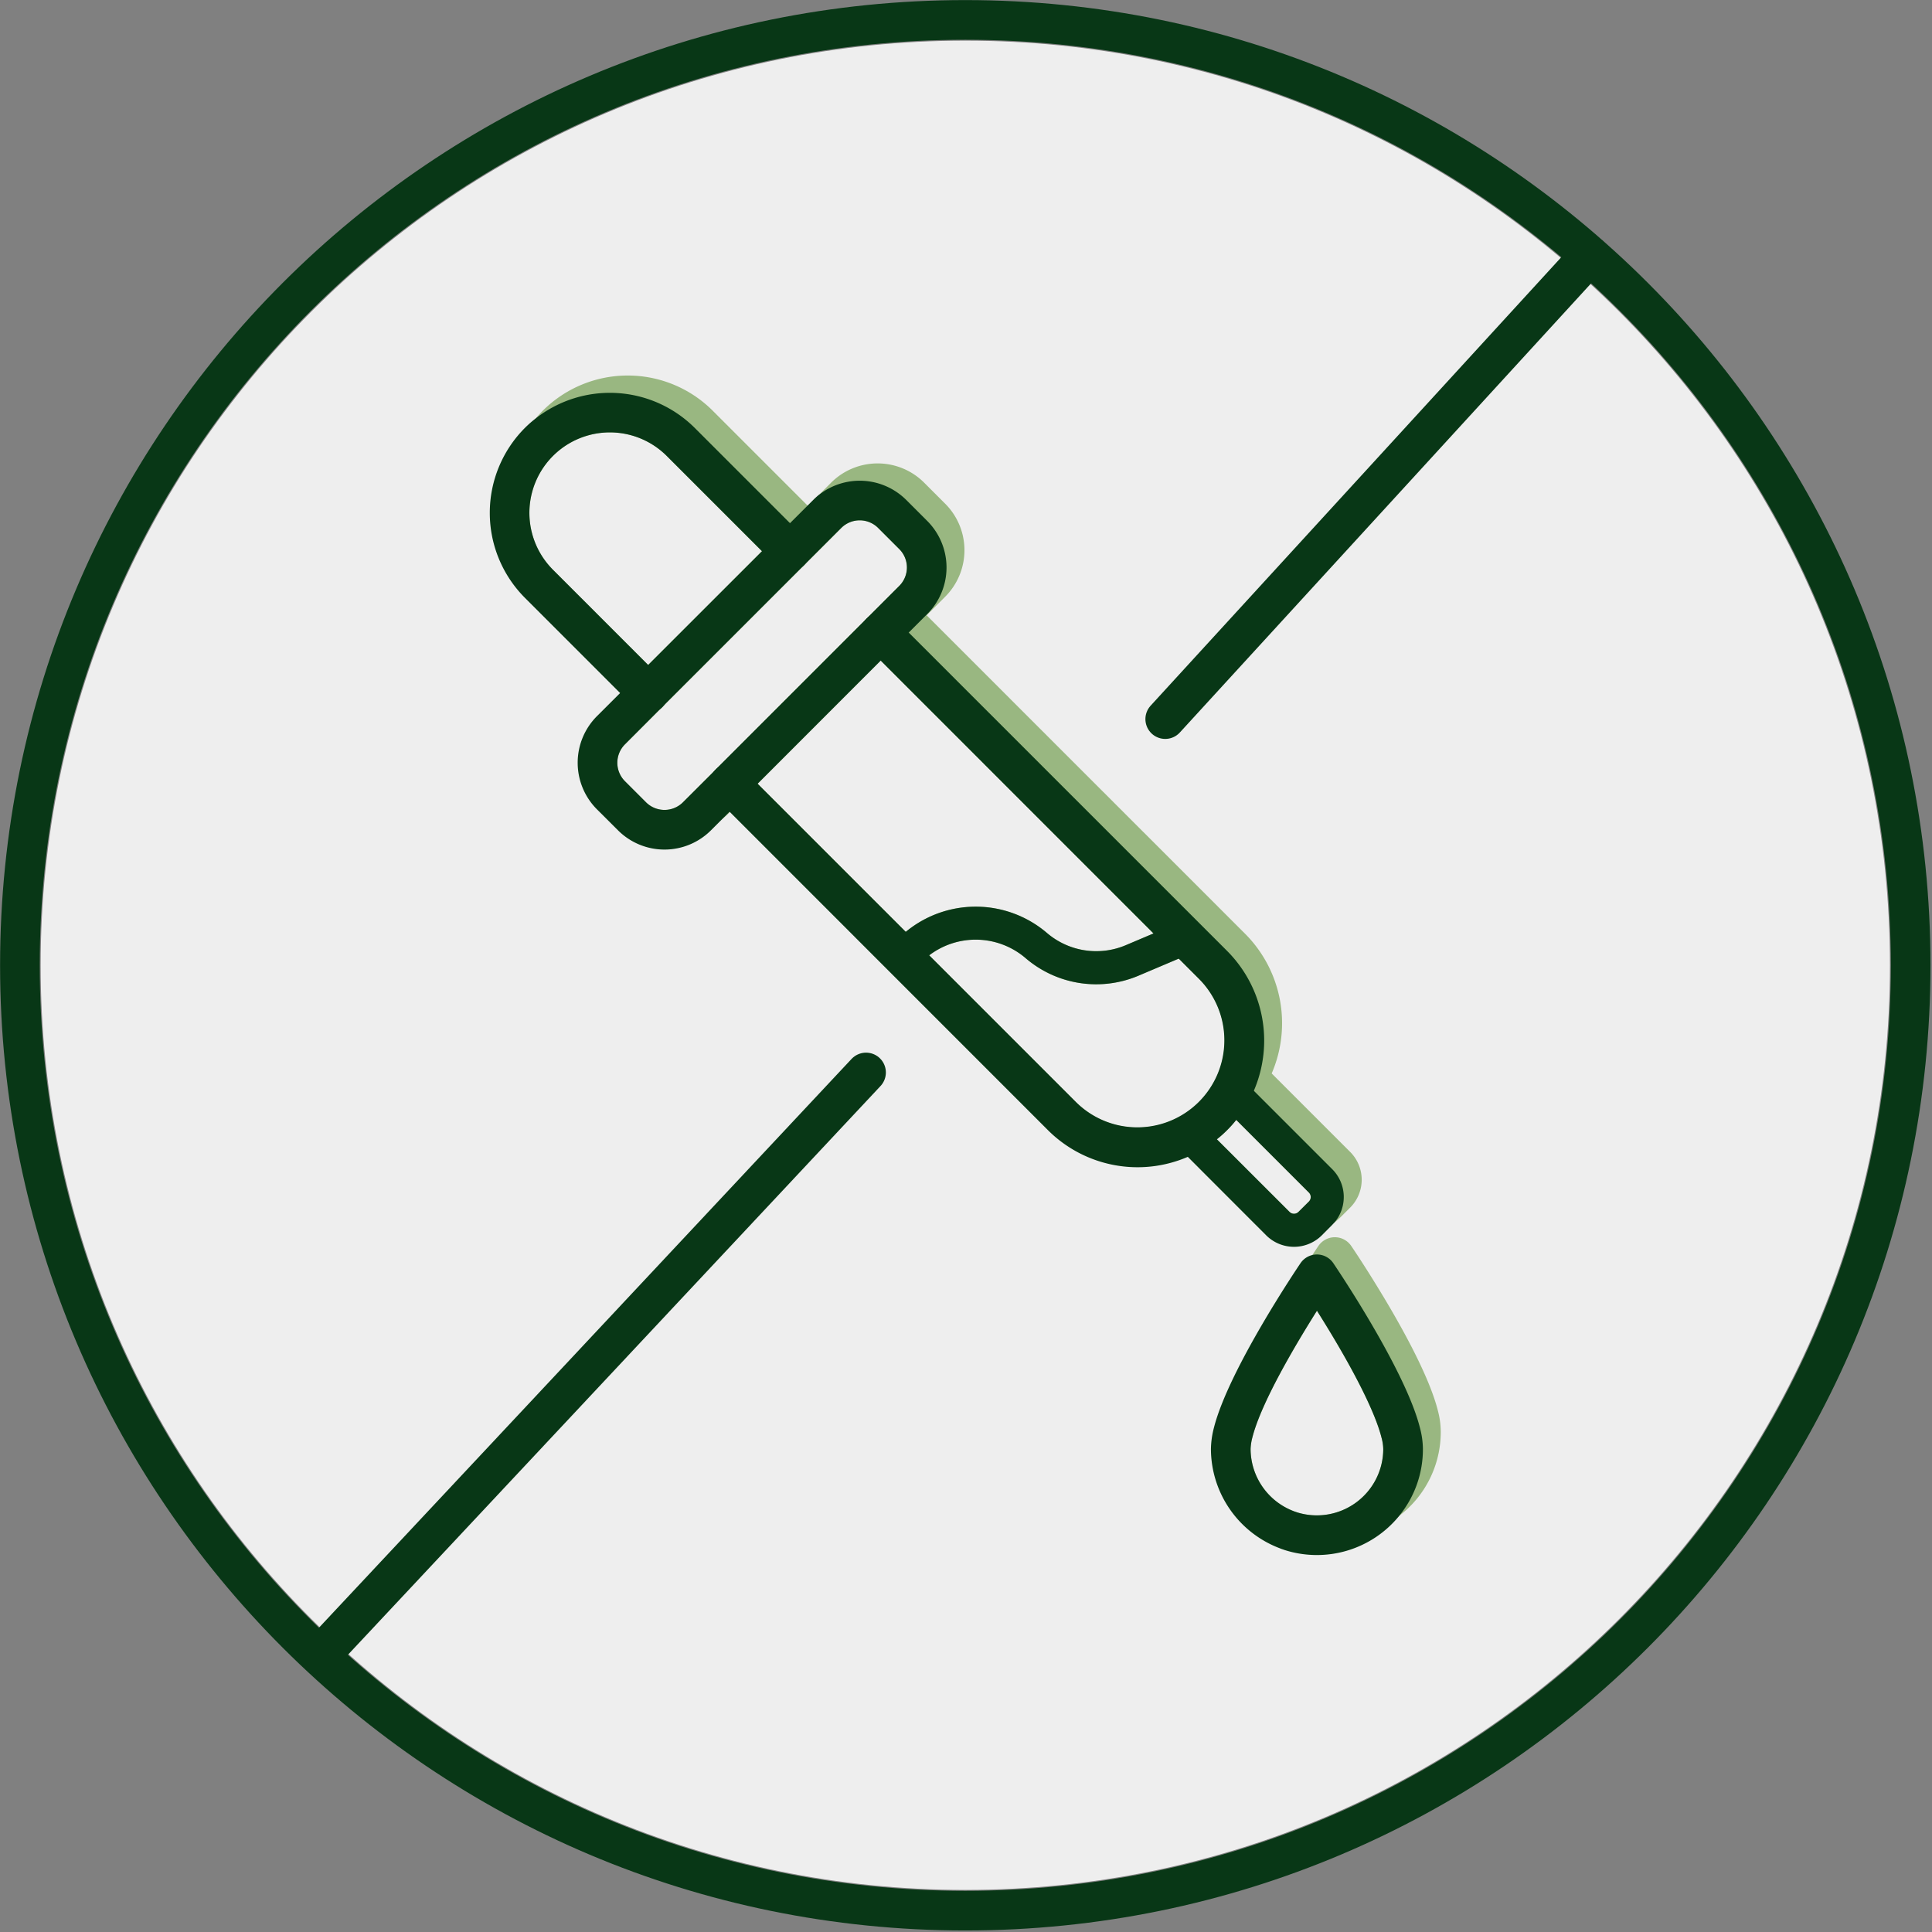
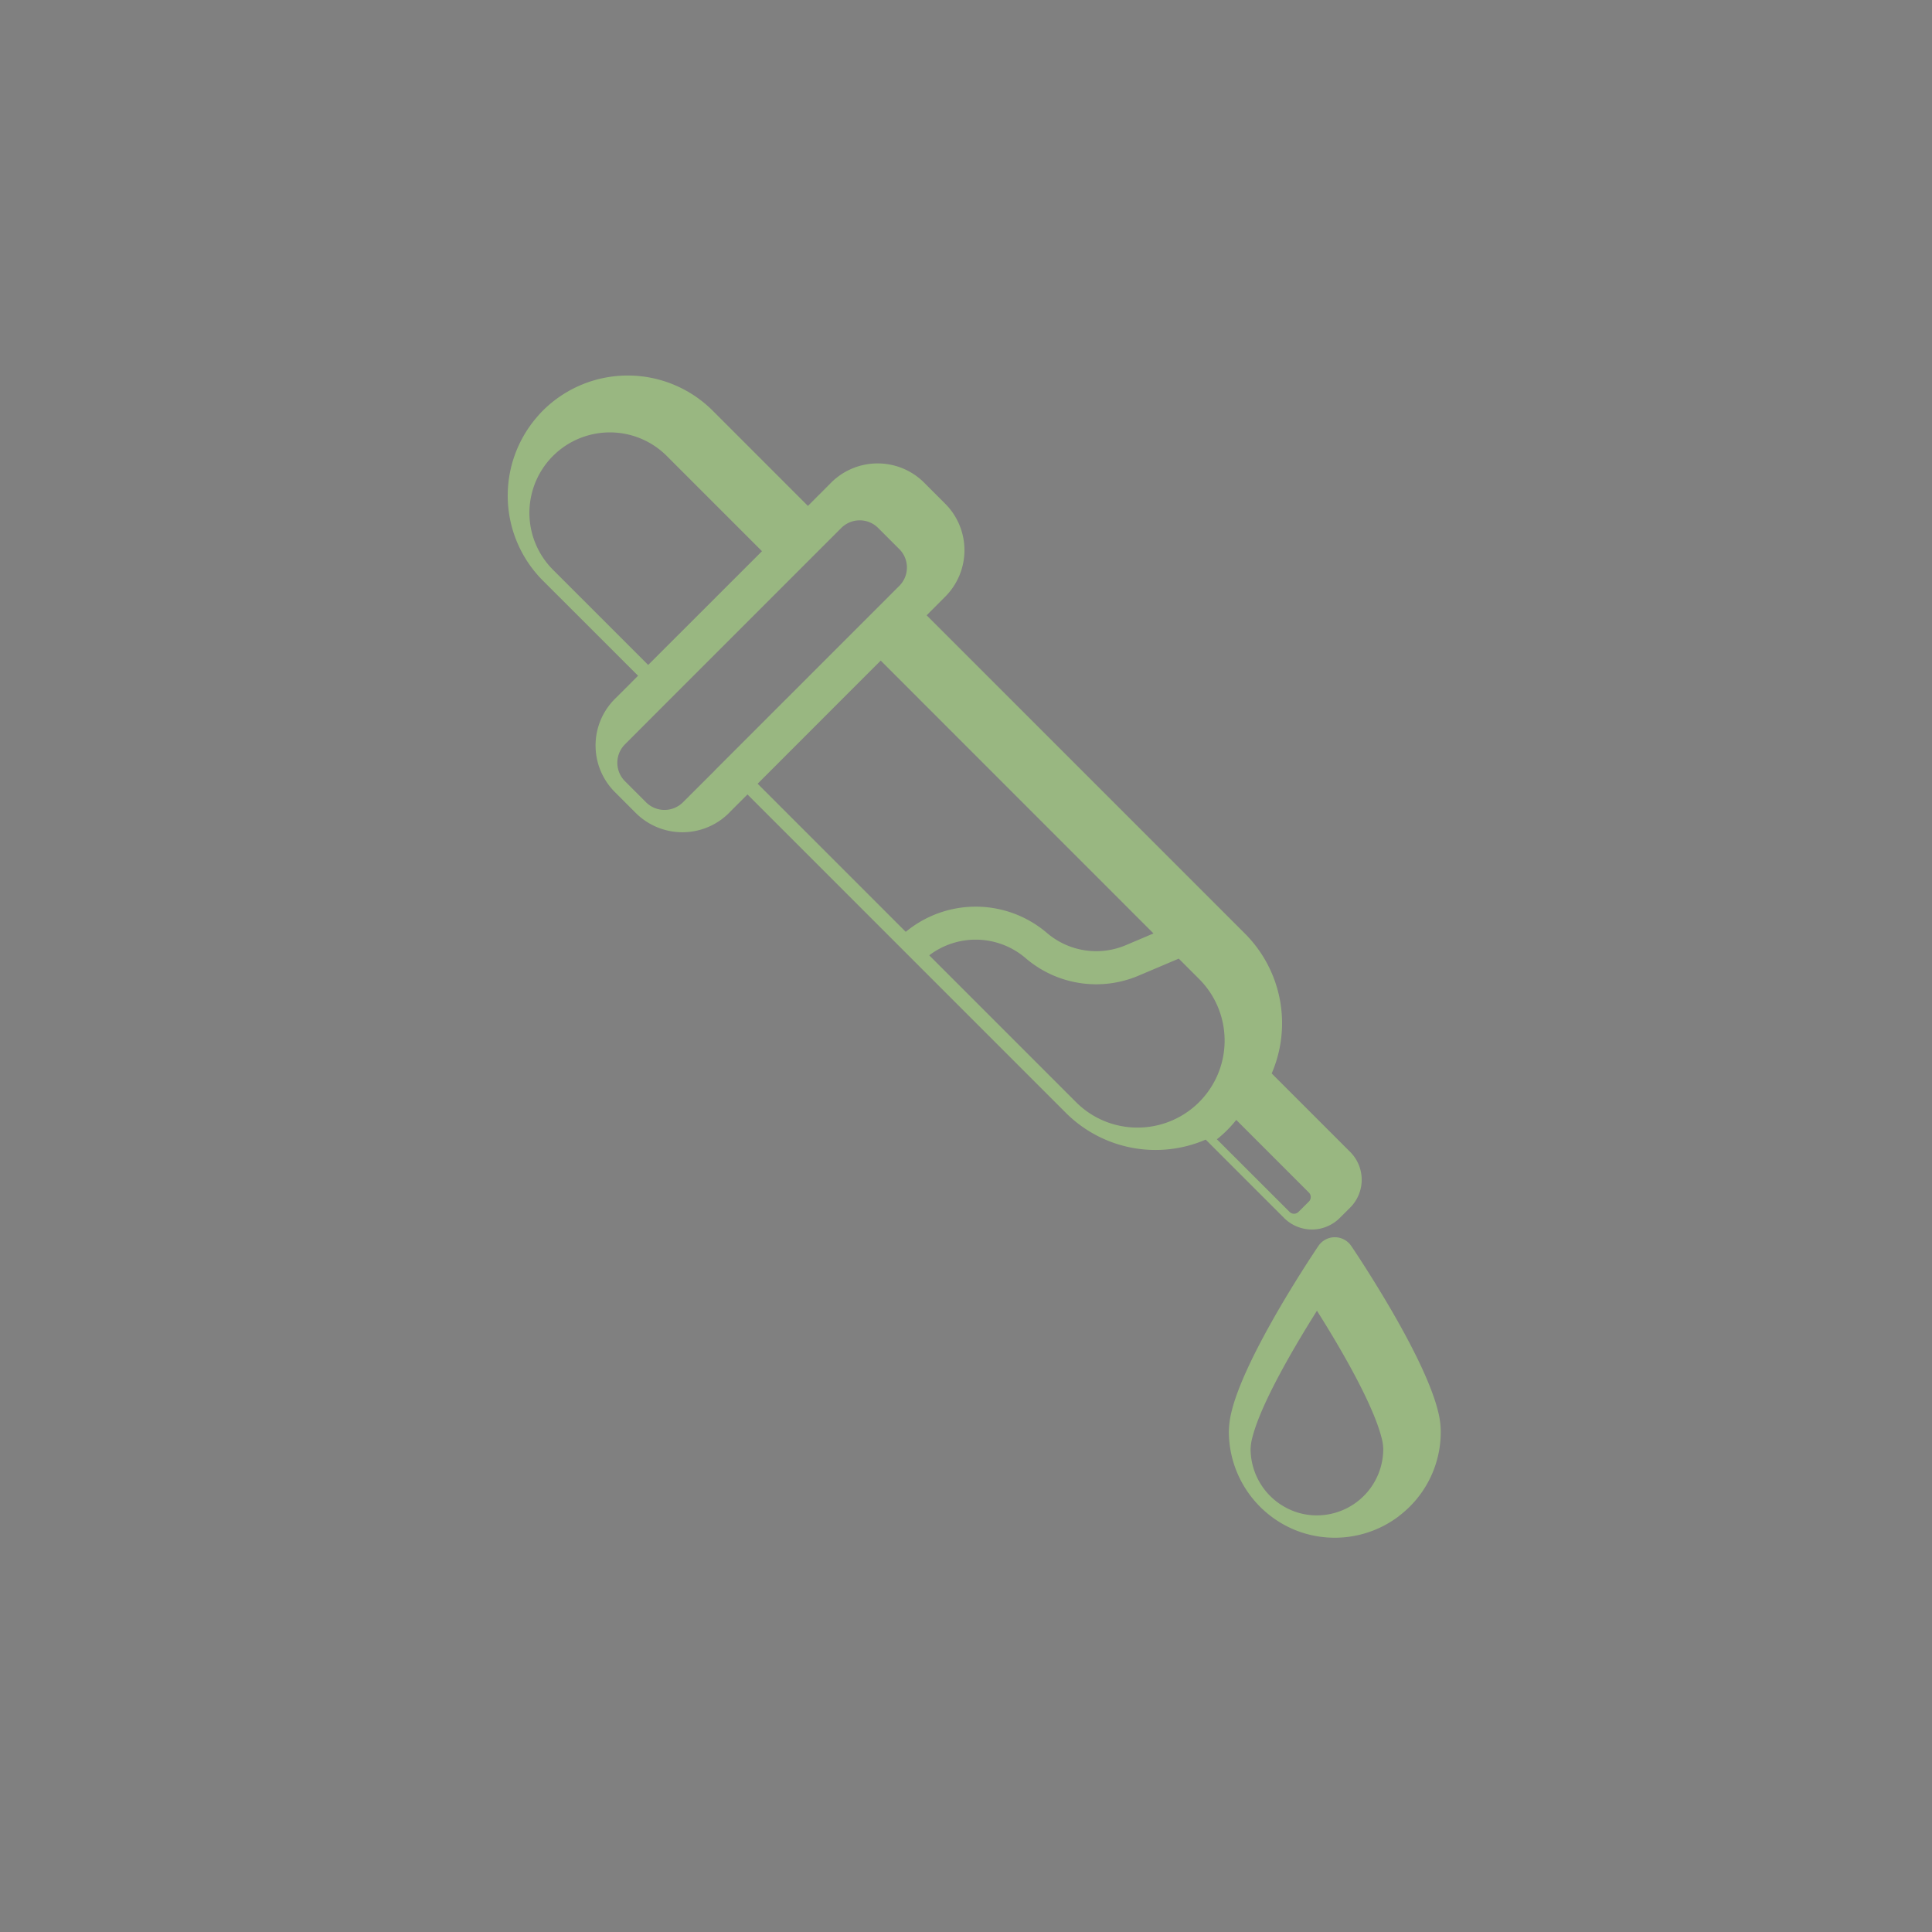
<svg xmlns="http://www.w3.org/2000/svg" width="253" height="253" fill="none">
  <rect width="100%" height="100%" fill="#808080" stroke="none" />
-   <path fill="#EEE" d="M126.406 247.49c66.873 0 121.084-54.211 121.084-121.084S193.279 5.322 126.406 5.322 5.322 59.533 5.322 126.406 59.533 247.49 126.406 247.49Z" />
  <path fill="#99B781" d="M176.813 150.853 166.53 140.57a16.589 16.589 0 0 0-3.488-18.299l-41.695-41.695 2.432-2.44a8.61 8.61 0 0 0 0-12.17l-2.761-2.762a8.62 8.62 0 0 0-12.179 0l-1.575 1.584c-.009 0-.009 0-.017.009l-1.446 1.454-.043-.043-12.43-12.43a15.74 15.74 0 0 0-22.245 0c-.32.32-.615.65-.892.987-.002 0-.004 0-.006.002a15.745 15.745 0 0 0 .898 21.256l12.43 12.422.043.043-2.303 2.311-.744.736a8.62 8.62 0 0 0 0 12.178l2.761 2.762a8.648 8.648 0 0 0 11.417.675c.266-.211.52-.437.762-.675l.13-.139 2.302-2.302 19.311 19.311 3.064 3.064 19.32 19.32a16.61 16.61 0 0 0 18.316 3.505l.605.606 9.66 9.66a5.152 5.152 0 0 0 6.622.554l.009-.009c.232-.162.449-.344.649-.545l1.376-1.368a5.153 5.153 0 0 0 0-7.279ZM72.416 74.613a10.536 10.536 0 1 1 14.896-14.906L99.785 72.18 84.88 87.077 72.416 74.613Zm12.187 30.451-2.761-2.762a3.415 3.415 0 0 1 0-4.83l4.873-4.881 18.575-18.576 4.882-4.881a3.417 3.417 0 0 1 4.83.008l2.761 2.761a3.396 3.396 0 0 1 1 2.411 3.397 3.397 0 0 1-1 2.41l-24.01 24.012-.13.138-.105.113-4.085 4.077a3.425 3.425 0 0 1-4.83 0Zm14.611-2.433 16.117-16.125 35.722 35.731-3.574 1.515a9.933 9.933 0 0 1-10.405-1.602 14.361 14.361 0 0 0-18.462-.121l-19.398-19.398Zm49.753 45.028a11.335 11.335 0 0 1-8.058-3.333l-19.225-19.224a10.045 10.045 0 0 1 12.577.329 14.198 14.198 0 0 0 14.914 2.302l5.185-2.198 2.666 2.666a11.399 11.399 0 0 1 2.475 12.423 11.395 11.395 0 0 1-10.534 7.035Zm22.445 9.677-1.376 1.368a.825.825 0 0 1-1.16 0l-9.522-9.513c.472-.37.92-.769 1.342-1.195.426-.422.825-.87 1.194-1.341l9.522 9.521a.837.837 0 0 1 0 1.16ZM188.289 184.714v-.008c-1.159-4.579-4.864-11.21-7.772-15.962-1.957-3.211-3.506-5.496-3.575-5.591a2.594 2.594 0 0 0-4.294.008c-.06.087-.346.511-.787 1.186-2.311 3.523-8.942 13.988-10.552 20.367-.24.907-.371 1.84-.389 2.779a13.95 13.95 0 0 0 8.967 12.983c.018.009.087.026.096.035l.103.035c.018.008.026.017.044.017.034.017.078.026.112.043a.19.19 0 0 0 .069.017c.016.01.034.016.052.018a.357.357 0 0 0 .087.034h.009c.015.01.033.016.052.018 1.383.45 2.829.678 4.284.675 3.04 0 5.996-.997 8.414-2.839l.008-.009v-.009a13.8 13.8 0 0 0 4.013-4.848 13.798 13.798 0 0 0 1.44-6.127 10.808 10.808 0 0 0-.381-2.822Zm-15.84 13.728a8.588 8.588 0 0 1-2.657-.415.025.025 0 0 0-.012-.008l-.014-.001c-.06-.026-.13-.043-.19-.069h-.018a.338.338 0 0 0-.069-.026l-.104-.043a8.741 8.741 0 0 1-5.617-8.128 6.694 6.694 0 0 1 .233-1.515c1.169-4.613 5.713-12.239 8.457-16.593.398.632.831 1.324 1.29 2.077 3.843 6.284 6.388 11.443 7.158 14.516.142.496.221 1.008.234 1.523a8.7 8.7 0 0 1-8.691 8.682Z" />
-   <path fill="#083716" d="M185.944 186.973c-1.151-4.579-4.865-11.209-7.764-15.961-1.965-3.22-3.515-5.496-3.575-5.592a2.59 2.59 0 0 0-2.744-1.073 2.6 2.6 0 0 0-1.558 1.073c-.381.563-9.418 13.953-11.339 21.553-.241.907-.372 1.84-.39 2.779a13.95 13.95 0 0 0 9.071 13.018l.096.043a.07.07 0 0 1 .043.018h.009c.034.008.069.026.103.034.026.009.044.018.07.026a.124.124 0 0 1 .052.018c.034.008.06.017.095.026v.008a.138.138 0 0 1 .052.017 13.892 13.892 0 0 0 15.044-4.431l.008-.009v-.009a13.76 13.76 0 0 0 3.116-8.716v-.078a11.07 11.07 0 0 0-.389-2.744Zm-13.486-15.329c.398.632.831 1.324 1.29 2.077 3.843 6.284 6.388 11.443 7.158 14.516.142.496.221 1.008.234 1.523a8.7 8.7 0 0 1-11.348 8.267.025.025 0 0 0-.012-.008.032.032 0 0 0-.014-.001c-.06-.026-.13-.043-.19-.069h-.018a.338.338 0 0 0-.069-.026l-.104-.043a8.741 8.741 0 0 1-5.617-8.128 6.694 6.694 0 0 1 .233-1.515c1.169-4.614 5.713-12.239 8.457-16.593ZM105.288 74.016a2.597 2.597 0 0 1-3.67 0L87.31 59.707a10.536 10.536 0 0 0-14.896 14.906l14.299 14.3a2.598 2.598 0 1 1-3.67 3.678L68.735 78.283a15.756 15.756 0 0 1 0-22.245c.453-.454.936-.876 1.445-1.264 0 0 0-.018.01-.009a15.741 15.741 0 0 1 20.79 1.273l14.308 14.307a2.594 2.594 0 0 1 0 3.67ZM164.193 142.838a16.198 16.198 0 0 1-2.303 3.817c-.37.471-.769.919-1.194 1.341a14.61 14.61 0 0 1-1.342 1.195c-.274.231-.56.448-.857.649a15.967 15.967 0 0 1-2.951 1.653 16.61 16.61 0 0 1-18.316-3.497l-41.652-41.66-.043-.034-1.835-1.844a2.591 2.591 0 0 1-.182-3.471l.104-.113.13-.138a2.599 2.599 0 0 1 3.618.052l1.844 1.843 19.397 19.398 3.073 3.073 19.225 19.224a11.392 11.392 0 0 0 8.05 3.3 11.398 11.398 0 0 0 8.067-19.425l-2.666-2.666-3.307-3.298-35.722-35.731-1.844-1.835a2.593 2.593 0 0 1 1.835-4.43c.688 0 1.348.273 1.835.76l1.844 1.835 41.695 41.695a16.62 16.62 0 0 1 3.497 18.307Z" />
-   <path fill="#083716" d="M105.288 74.016a2.597 2.597 0 0 1-3.67 0l-1.835-1.836-14.905 14.897 1.835 1.835a2.607 2.607 0 0 1 0 3.679l18.575-18.575Zm0 0a2.597 2.597 0 0 1-3.67 0l-1.835-1.836-14.905 14.897 1.835 1.835a2.607 2.607 0 0 1 0 3.679l18.575-18.575Zm0 0a2.597 2.597 0 0 1-3.67 0l-1.835-1.836-14.905 14.897 1.835 1.835a2.607 2.607 0 0 1 0 3.679l18.575-18.575Zm16.143-5.791-2.761-2.761a8.627 8.627 0 0 0-11.408-.675c-.009 0-.009 0-.018.008-.26.208-.509.43-.744.667l-.745.744-2.302 2.302-3.67 3.67-14.905 14.897-1.368 1.368-2.302 2.31-3.047 3.039a8.636 8.636 0 0 0 0 12.179l2.77 2.761a8.61 8.61 0 0 0 12.17 0l1.584-1.584.848-.848 3.679-3.671 16.117-16.125 6.102-6.103a8.62 8.62 0 0 0 0-12.178ZM93.75 100.736l-.13.138-.104.113-4.085 4.077a3.425 3.425 0 0 1-4.83 0l-2.761-2.761a3.419 3.419 0 0 1 0-4.83l4.873-4.882 18.575-18.575 4.882-4.882a3.417 3.417 0 0 1 4.83.008l2.761 2.761a3.412 3.412 0 0 1 1 2.411 3.417 3.417 0 0 1-1 2.41L93.75 100.737Zm11.538-26.72a2.597 2.597 0 0 1-3.67 0l-1.835-1.836-14.905 14.897 1.835 1.835a2.607 2.607 0 0 1 0 3.679l18.575-18.575Zm0 0a2.597 2.597 0 0 1-3.67 0l-1.835-1.836-14.905 14.897 1.835 1.835a2.607 2.607 0 0 1 0 3.679l18.575-18.575Zm0 0a2.597 2.597 0 0 1-3.67 0l-1.835-1.836-14.905 14.897 1.835 1.835a2.607 2.607 0 0 1 0 3.679l18.575-18.575Zm0 0a2.597 2.597 0 0 1-3.67 0l-1.835-1.836-14.905 14.897 1.835 1.835a2.607 2.607 0 0 1 0 3.679l18.575-18.575ZM174.465 153.112l-11.279-11.279a2.176 2.176 0 0 0-1.532-.636 2.17 2.17 0 0 0-1.532.636l-5.592 5.592a2.18 2.18 0 0 0-.164 2.882c.052.061.112.122.164.174l1.013 1.012 10.266 10.275a5.163 5.163 0 0 0 7.288 0l1.368-1.377c.112-.112.207-.225.311-.337l.009-.009a5.16 5.16 0 0 0-.32-6.933Zm-12.811-6.691 9.755 9.755a.837.837 0 0 1 0 1.16l-1.376 1.368a.825.825 0 0 1-1.16 0l-9.521-9.513-.234-.234 2.536-2.536ZM156.124 124.782l-1.765.753-5.185 2.198a14.198 14.198 0 0 1-14.914-2.302 10.046 10.046 0 0 0-13.564.528l-.441.45-.467.467a2.165 2.165 0 0 1-3.69-1.534 2.167 2.167 0 0 1 .625-1.53l.468-.467.45-.442c.306-.309.63-.601.969-.874a14.365 14.365 0 0 1 18.463.121 9.925 9.925 0 0 0 10.404 1.602l3.575-1.515 3.385-1.437a2.162 2.162 0 1 1 1.687 3.982Z" />
-   <path stroke="#083716" stroke-linecap="round" stroke-linejoin="round" stroke-width="5.193" d="M126.406 250.204c68.371 0 123.798-55.426 123.798-123.798S194.777 2.608 126.406 2.608C58.034 2.608 2.607 58.034 2.607 126.406s55.427 123.798 123.799 123.798ZM113.411 140.443l-70.616 75.411M208.185 33.451 152.59 94.167" />
</svg>